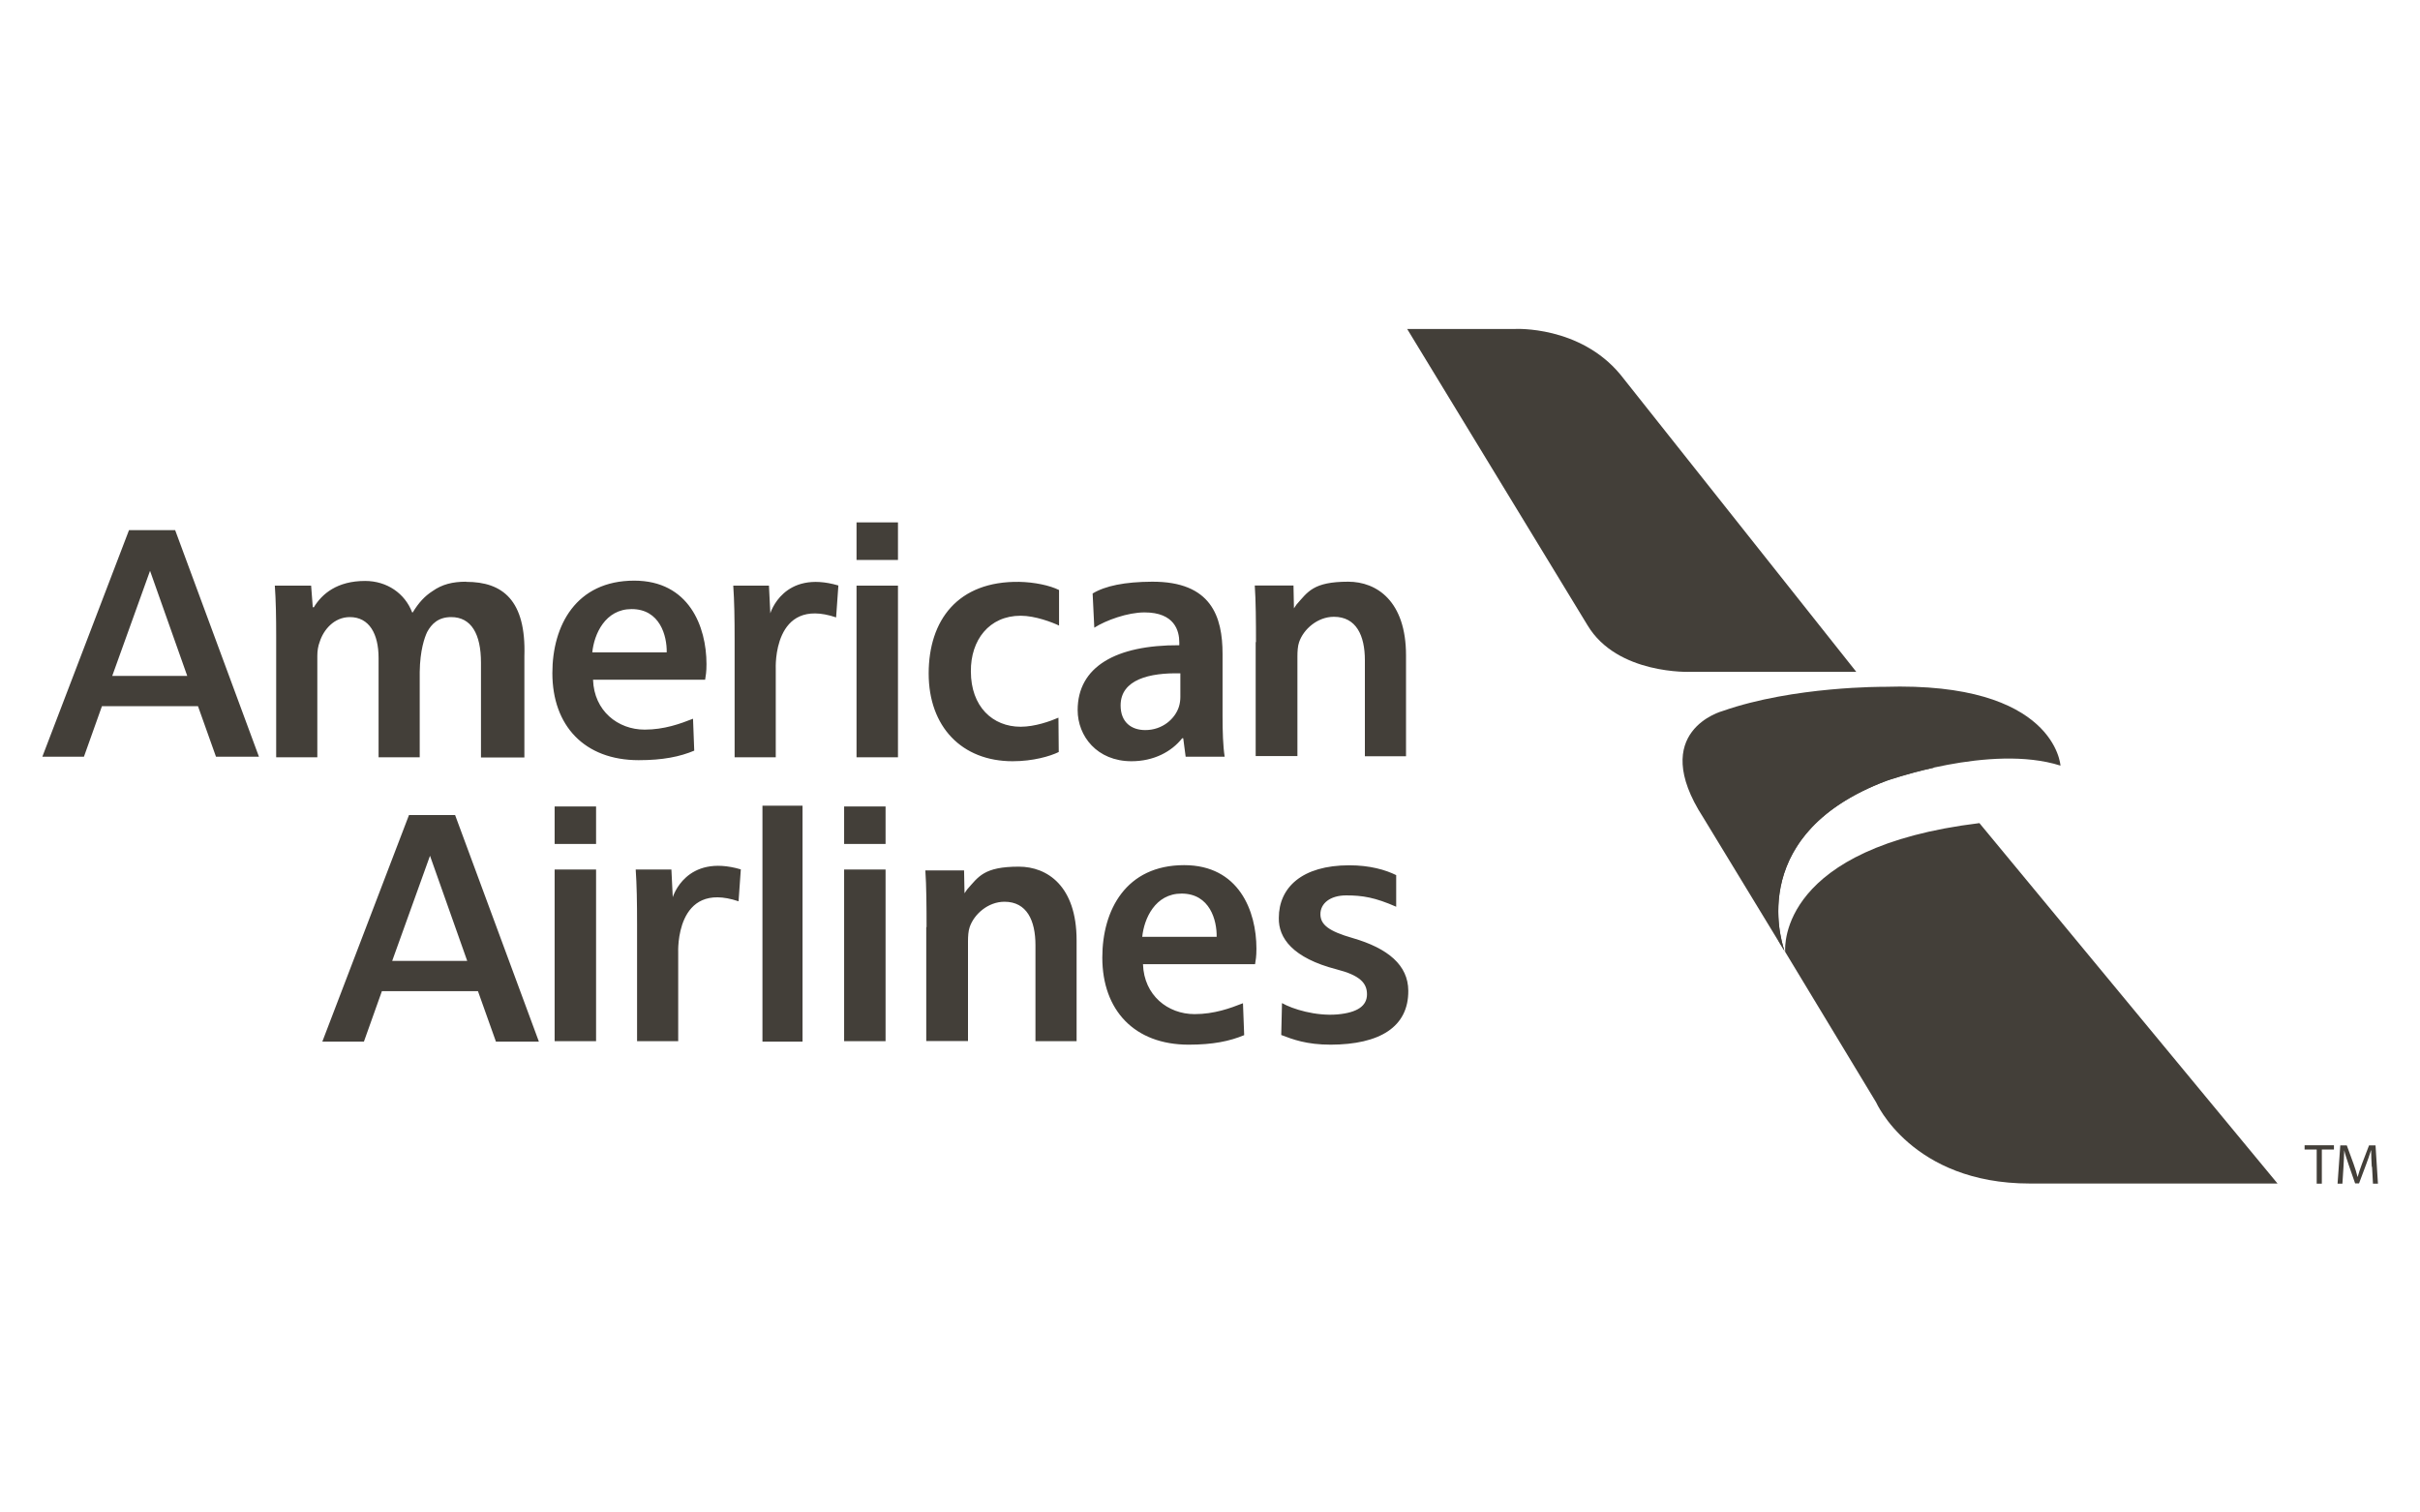
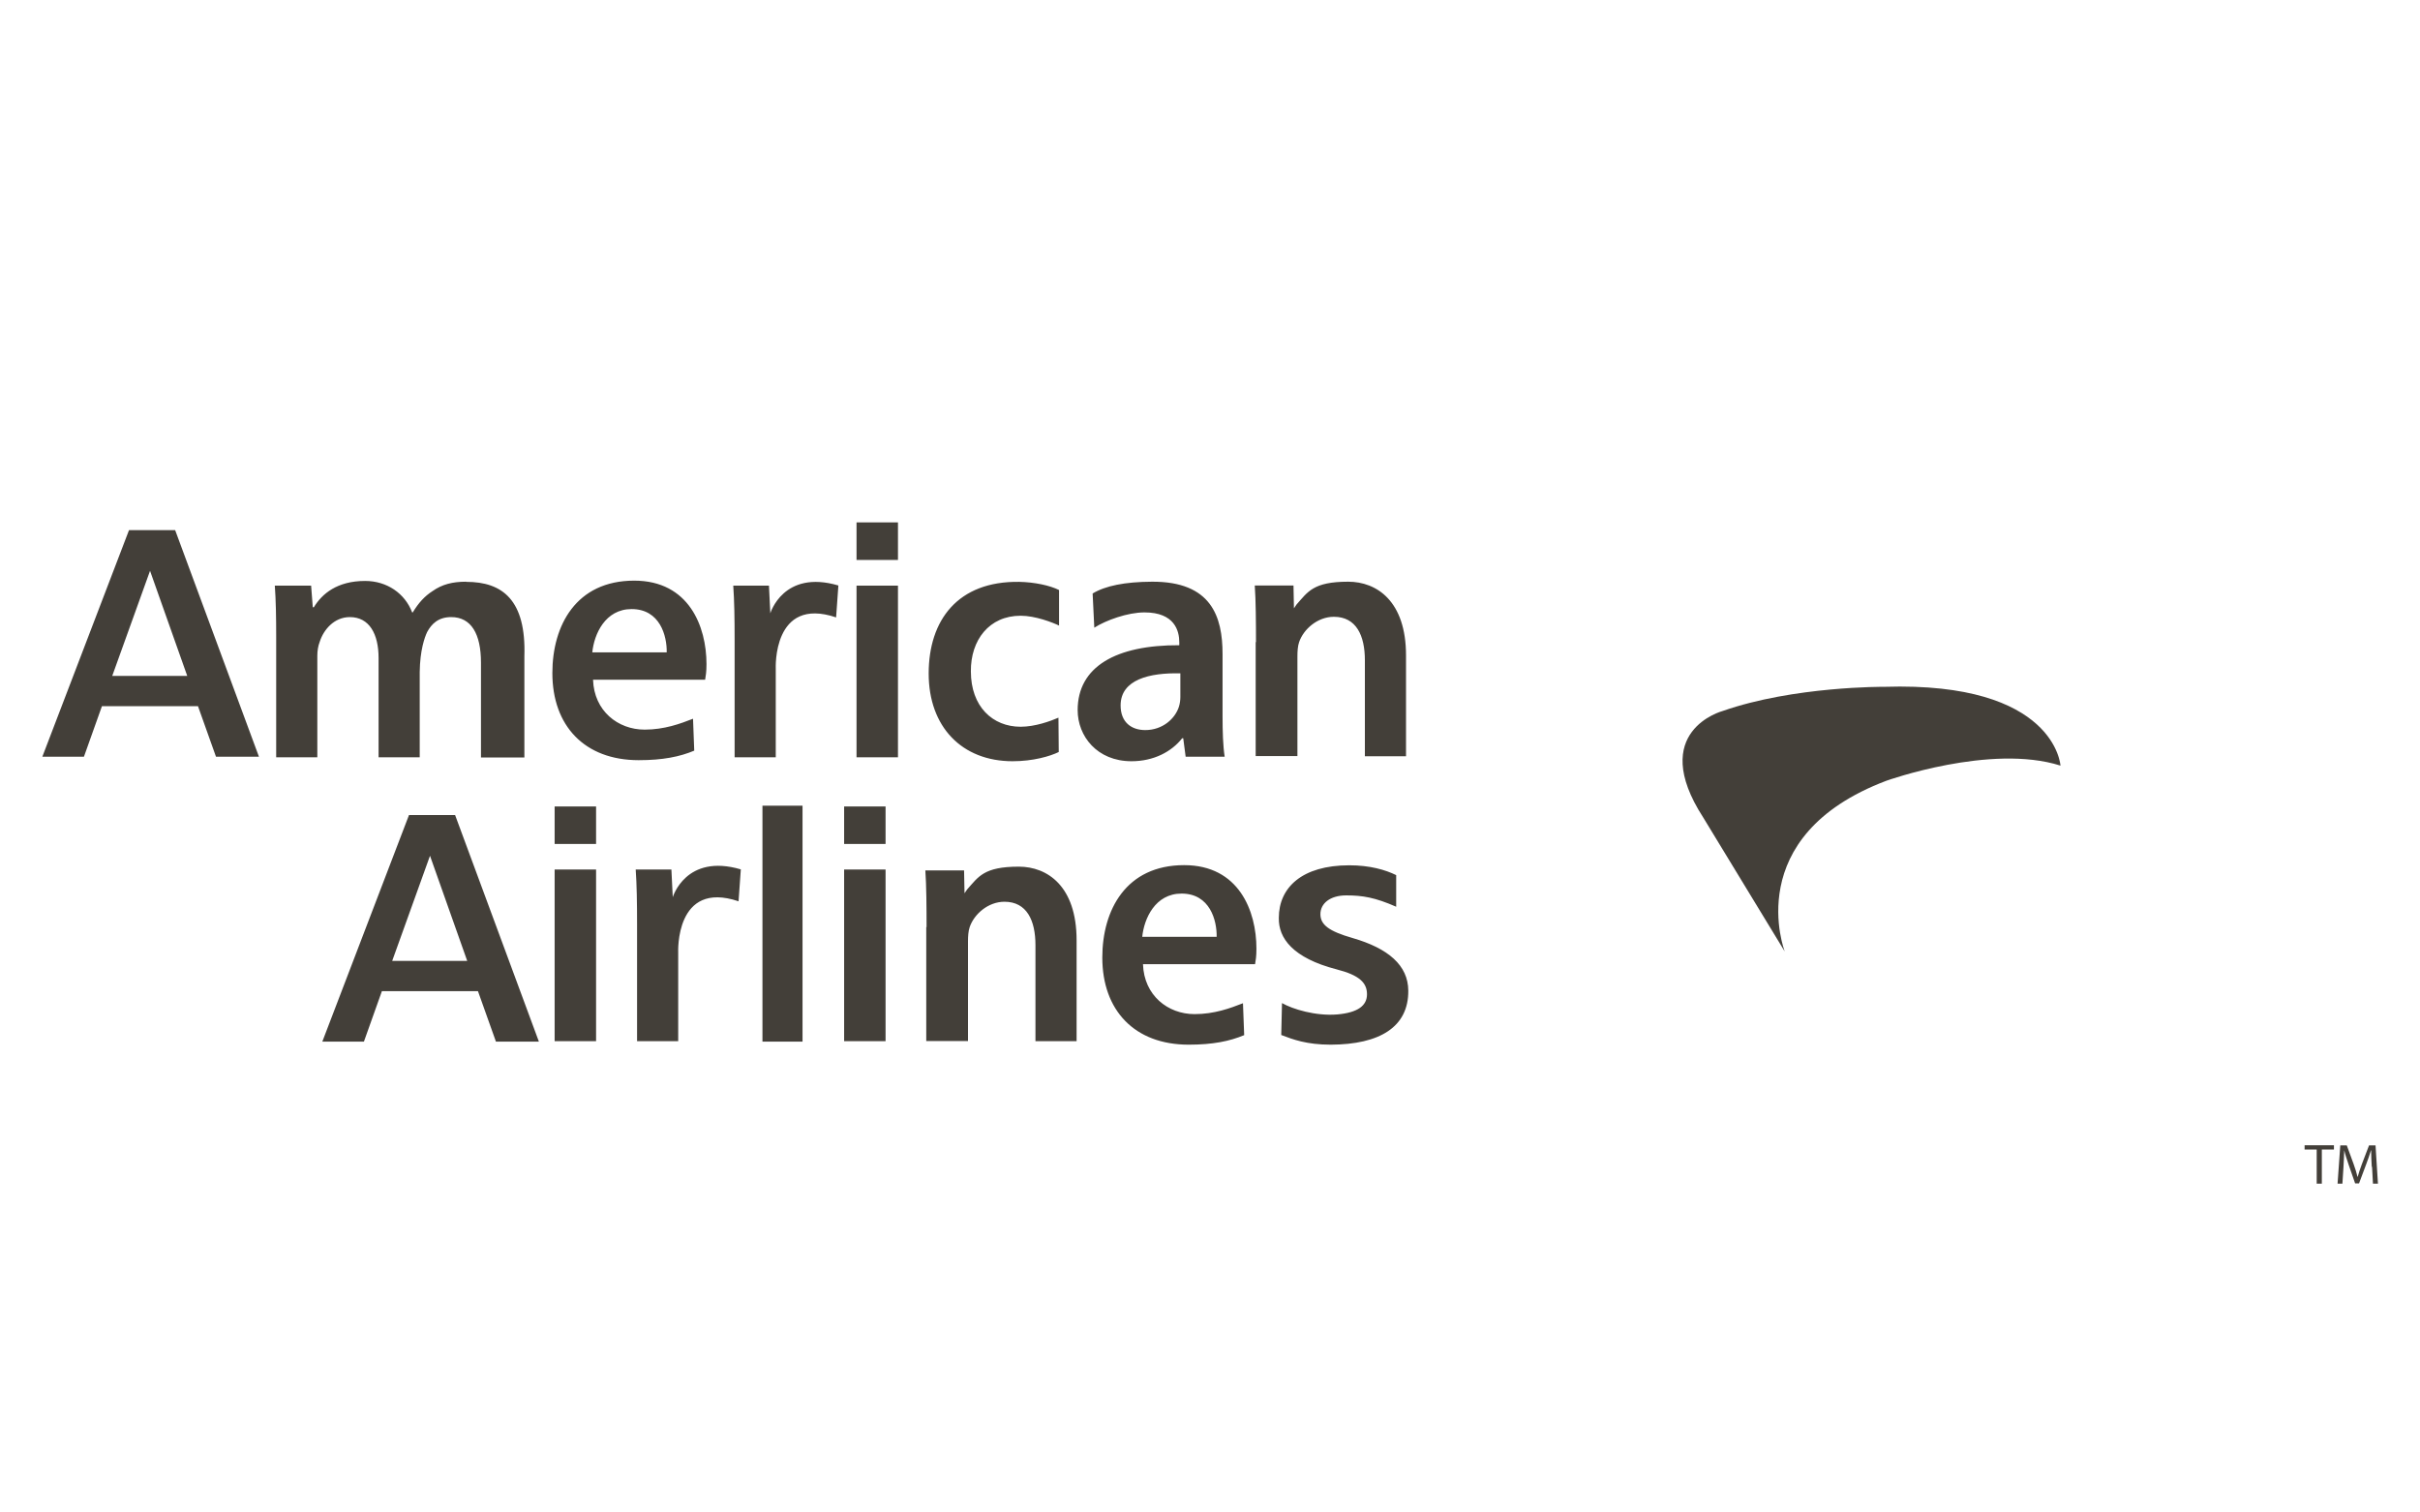
<svg xmlns="http://www.w3.org/2000/svg" id="Calque_1" viewBox="0 0 160 100">
  <defs>
    <style>.cls-1{fill:#433f39;}</style>
  </defs>
-   <path class="cls-1" d="m93.04,21.75h7.14s4.26-.23,6.95,3.01l15.6,19.66h-10.95s-4.85.21-6.82-3.08l-11.93-19.6Z" />
  <path class="cls-1" d="m118,62.91s-2.97-7.63,6.72-11.29c0,0,6.9-2.47,11.51-1,0,0-.32-5.57-11.65-5.21,0,0-5.98-.05-10.69,1.6,0,0-4.98,1.32-1.28,7.04l5.39,8.86Z" />
-   <path class="cls-1" d="m130.88,54.42c-13.16,1.6-12.88,8.09-12.85,8.51l-.06-.1c-.28-.83-2.35-7.77,6.75-11.2,0,0,1.29-.46,3.13-.87l-.46-.56-9.77,2.23s-2.69,3.54,0,9.83l6.42,10.62s2.36,5.37,10.16,5.37h16.38l-19.71-23.83Z" />
  <path class="cls-1" d="m153.17,76h-.8v-.28h1.94v.28h-.8v2.26h-.34v-2.26Zm3.64,1.14c-.02-.35-.04-.78-.04-1.09h-.01c-.1.32-.21.65-.33.96l-.46,1.23h-.26l-.42-1.21c-.12-.36-.23-.68-.3-.98h0c-.01.37-.03.75-.05,1.12l-.07,1.09h-.32l.18-2.53h.43l.45,1.23c.11.31.2.59.26.85h.01c.07-.26.16-.53.28-.85l.47-1.23h.43l.16,2.53h-.33l-.06-1.11ZM55.28,40.82c-4.21-1.42-3.99,3.38-3.99,3.38v5.87h-2.72v-7.69c0-1.54-.02-2.63-.09-3.66h2.36l.09,1.83s.86-2.91,4.5-1.84l-.15,2.11Zm1.35,9.25v-11.35h2.74v11.35h-2.74Zm0-13.05v-2.48h2.74v2.48h-2.74Zm13.37,12.7c-.57.28-1.7.61-3.05.61-3.36,0-5.55-2.28-5.55-5.8s1.92-6.12,5.99-6.06c.99.02,2.01.23,2.63.54v2.35c-.44-.21-1.57-.65-2.54-.65-2.08,0-3.31,1.61-3.29,3.68,0,2.33,1.44,3.66,3.29,3.66.95,0,1.97-.37,2.5-.6l.02,2.28Zm10.83-2.38c0,1.03.03,1.99.14,2.69h-2.58l-.16-1.22h-.07c-.7.89-1.88,1.52-3.35,1.52-2.28,0-3.56-1.66-3.56-3.38,0-2.87,2.53-4.31,6.72-4.29v-.19c0-.75-.3-1.98-2.3-1.98-1.12,0-2.55.52-3.32,1.01l-.11-2.26c.84-.51,2.13-.77,3.92-.78,3.93-.02,4.67,2.31,4.67,4.78v4.1h0Zm-2.79-2.82c-2.02-.05-3.95.4-3.95,2.12,0,1.12.72,1.63,1.63,1.63,1.14,0,1.98-.75,2.23-1.56.06-.2.09-.42.09-.63v-1.56h0Zm5-2.06c0-1.31-.01-2.77-.08-3.75h2.56s.03,1.51.03,1.51l.17-.25c.75-.84,1.1-1.51,3.42-1.51,1.88,0,3.82,1.28,3.82,4.87v6.67h-2.72v-6.35c0-1.63-.57-2.87-2.05-2.87-1.08,0-2.01.82-2.3,1.68-.09.26-.11.61-.11.93v6.6h-2.76v-7.54Zm1.72,23.86c.7.4,2.23.87,3.66.75,1.35-.12,1.96-.58,1.96-1.33s-.48-1.26-2.01-1.65c-2.9-.75-3.85-2.07-3.82-3.4,0-2,1.52-3.48,4.66-3.48,1.36,0,2.39.3,3.1.65v2.09c-1.39-.61-2.22-.75-3.3-.75s-1.71.54-1.71,1.24.56,1.13,2.13,1.58c2.35.68,3.67,1.8,3.68,3.48.02,2.4-1.89,3.56-5.13,3.57-1.6,0-2.51-.35-3.27-.64l.05-2.11Zm-53.95-27.86c-.9,0-1.59.18-2.21.62-.52.33-.93.78-1.31,1.41h-.04c-.48-1.26-1.67-2.08-3.11-2.08-1.85,0-2.85.85-3.39,1.74h-.07l-.11-1.43h-2.4c.07.98.09,2.07.09,3.38v7.97h2.72v-6.71c0-.33.05-.65.16-.93.25-.79.95-1.63,1.99-1.63,1.29,0,1.9,1.12,1.9,2.7v6.57h2.72v-5.65c.02-1.43.32-2.27.49-2.63.29-.54.74-.99,1.59-.99,1.33,0,1.97,1.12,1.97,3.01v6.27h2.87v-6.69c.12-3.72-1.45-4.92-3.84-4.92h0Zm-16.53,11.57h2.84l-5.54-14.98h-3.05l-5.73,14.98h2.75l1.19-3.34h6.35l1.19,3.34Zm-6.86-5.34l2.5-6.95,2.46,6.95h-4.95Zm25.37,24.18h2.84l-5.54-14.98h-3.05l-5.73,14.98h2.75l1.19-3.34h6.35l1.19,3.34Zm-6.86-5.34l2.5-6.95,2.46,6.95h-4.95Zm22.9-3.94c-4.21-1.42-3.99,3.38-3.99,3.38v5.87h-2.72v-7.69c0-1.54-.02-2.63-.09-3.66h2.36l.09,1.83s.86-2.91,4.5-1.84l-.15,2.11Zm-12.16,9.25v-11.35h2.74v11.35h-2.74Zm0-13.04v-2.48h2.74v2.48h-2.74Zm19.14,13.04v-11.35h2.74v11.35h-2.74Zm0-13.04v-2.48h2.74v2.48h-2.74Zm-5.4-2.53h2.65v15.6h-2.65v-15.6Zm10.85,8.03c0-1.31-.01-2.77-.08-3.75h2.56s.03,1.51.03,1.51l.17-.25c.75-.84,1.1-1.51,3.42-1.51,1.88,0,3.82,1.28,3.82,4.87v6.67h-2.72v-6.35c0-1.63-.57-2.87-2.05-2.87-1.08,0-2.01.82-2.3,1.68-.09.26-.11.61-.11.93v6.6h-2.76v-7.54Zm14.31,2.46c.07,2.05,1.64,3.29,3.41,3.29,1.3,0,2.36-.39,3.2-.72l.08,2.11c-.96.4-2.07.63-3.67.63-3.59,0-5.71-2.28-5.71-5.76,0-3.15,1.57-6.11,5.41-6.11,3.62,0,4.78,3.03,4.78,5.52,0,.54-.05.77-.09,1.03h-7.41,0Zm4.87-1.82c.02-1.08-.44-2.86-2.32-2.86-1.75,0-2.48,1.66-2.6,2.86h4.92Zm-41.23-16.99c.07,2.05,1.64,3.29,3.41,3.29,1.3,0,2.36-.39,3.2-.72l.08,2.11c-.95.4-2.08.63-3.67.63-3.59,0-5.71-2.28-5.71-5.76,0-3.15,1.57-6.11,5.41-6.11,3.62,0,4.78,3.03,4.78,5.52,0,.54-.05.77-.09,1.03h-7.41Zm4.87-1.82c.02-1.08-.44-2.86-2.32-2.86-1.75,0-2.48,1.66-2.6,2.86h4.92Z" />
</svg>